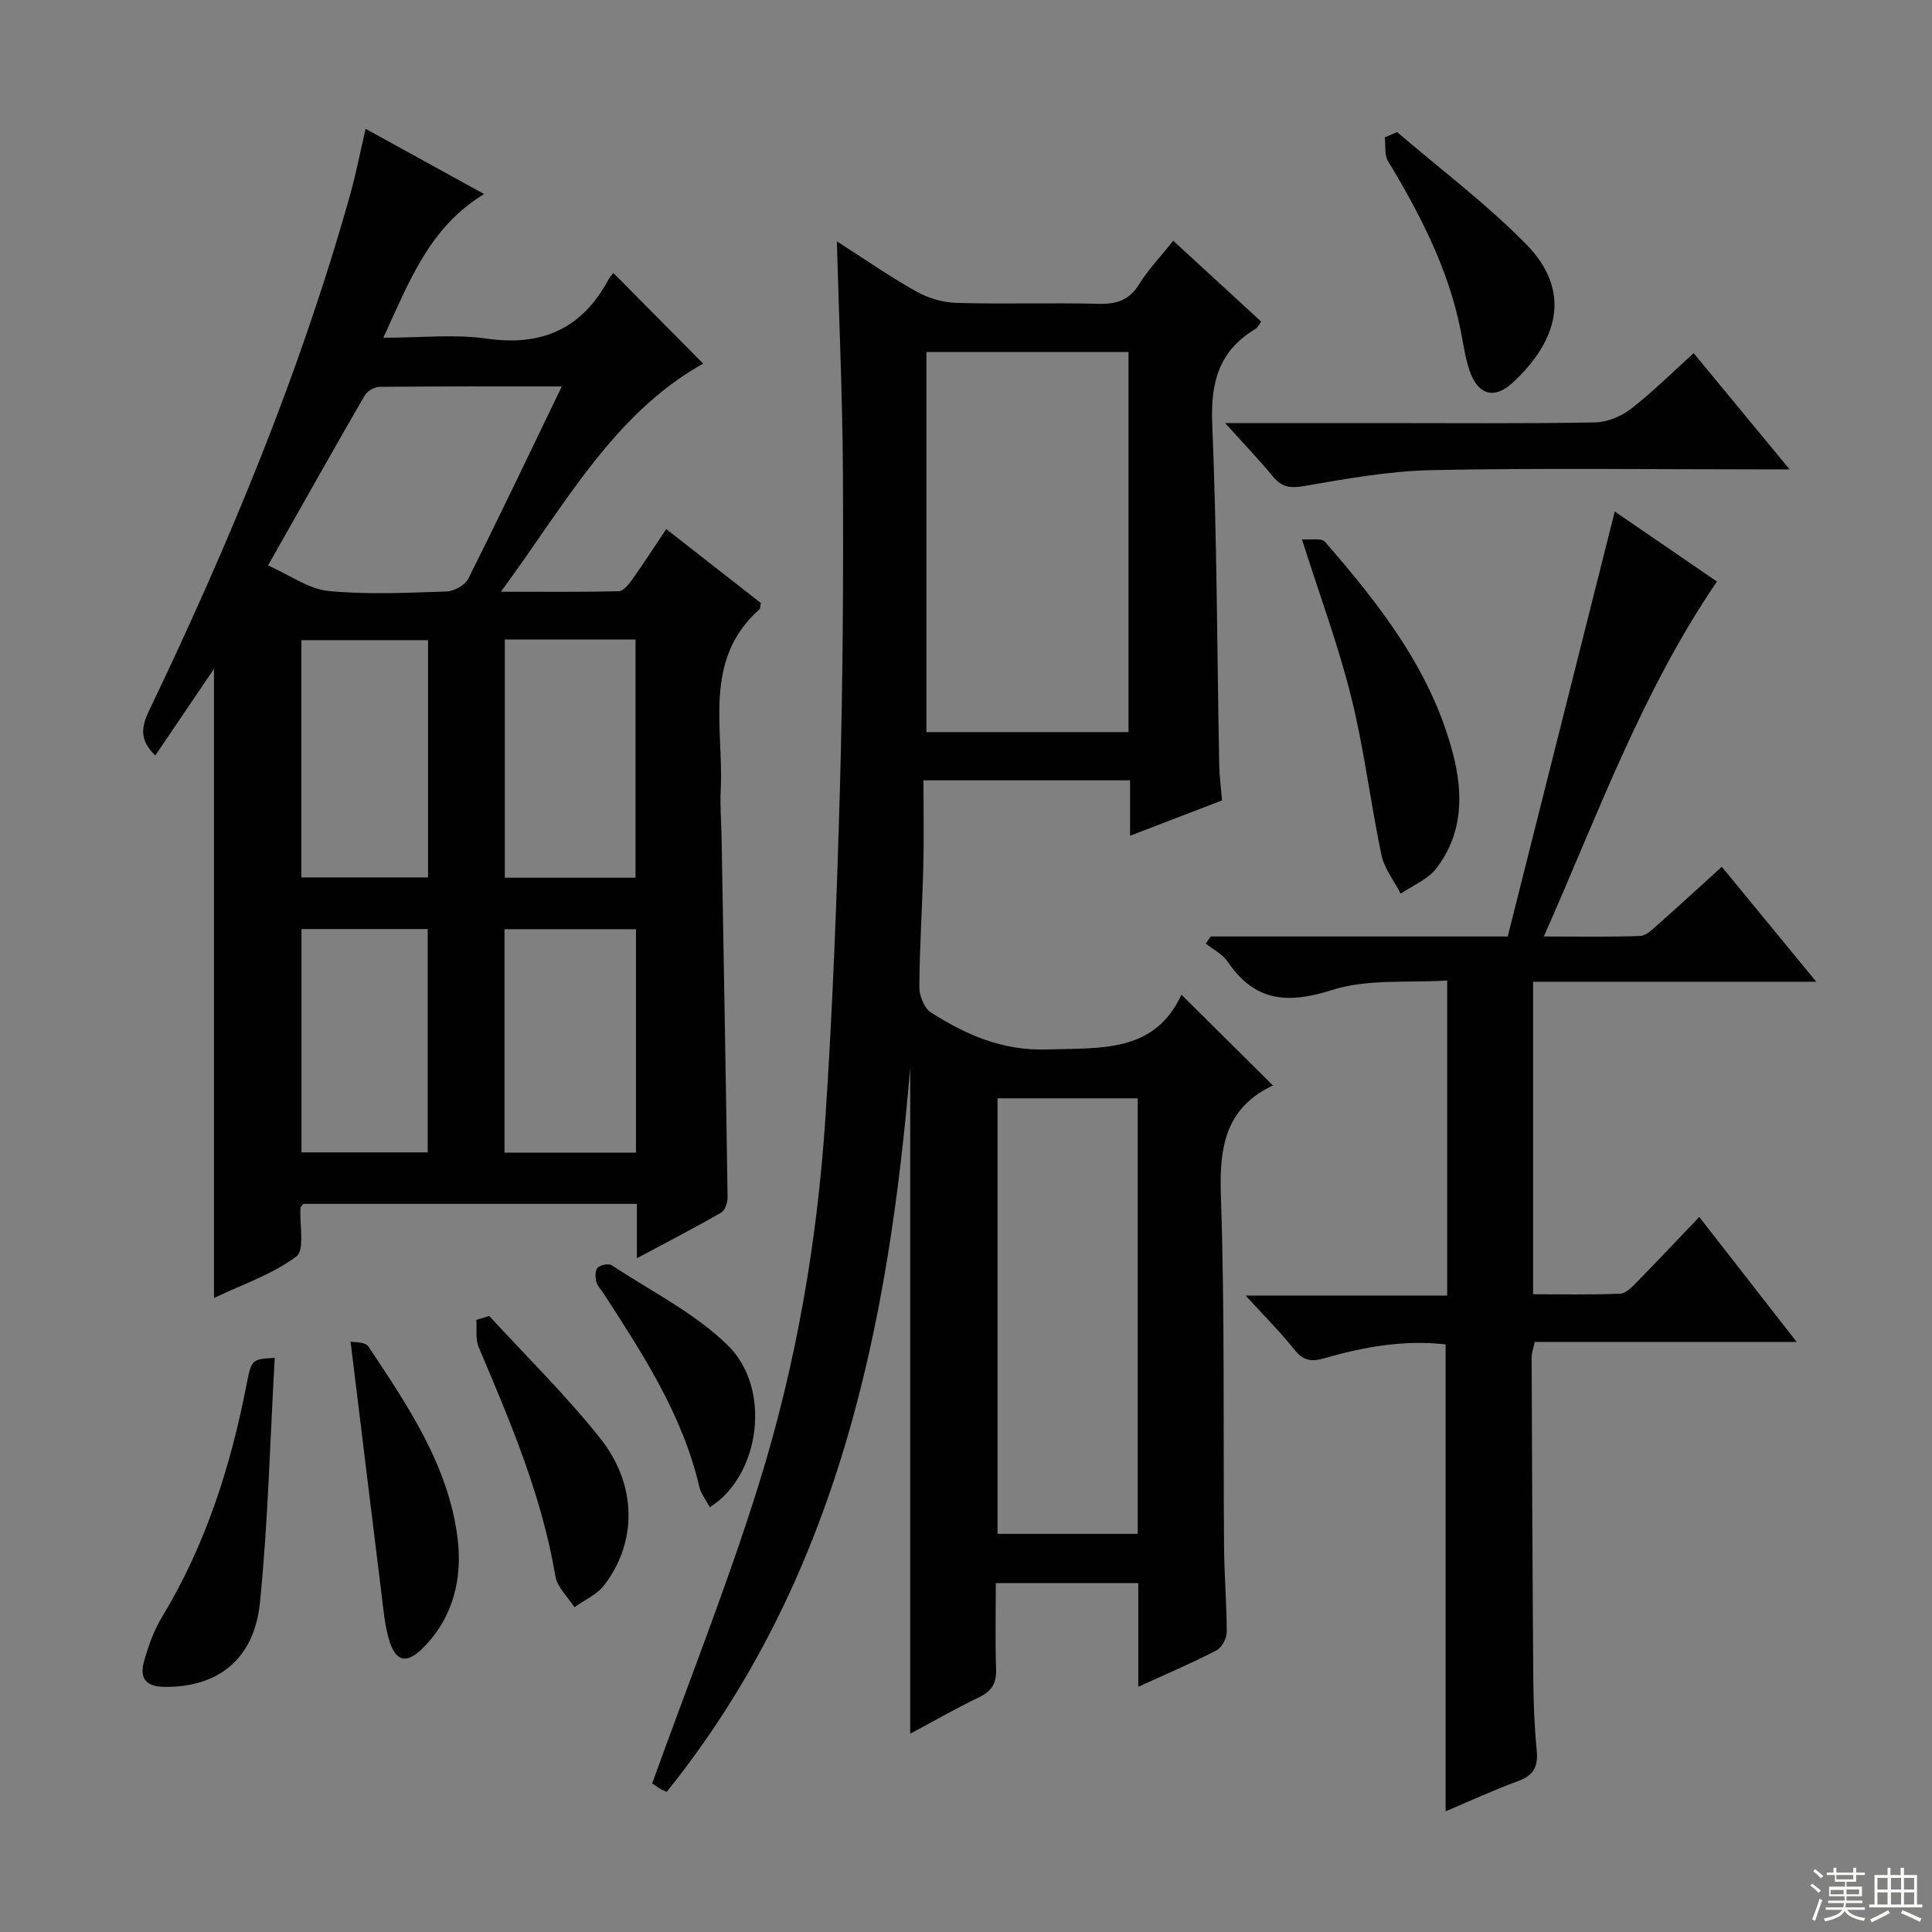
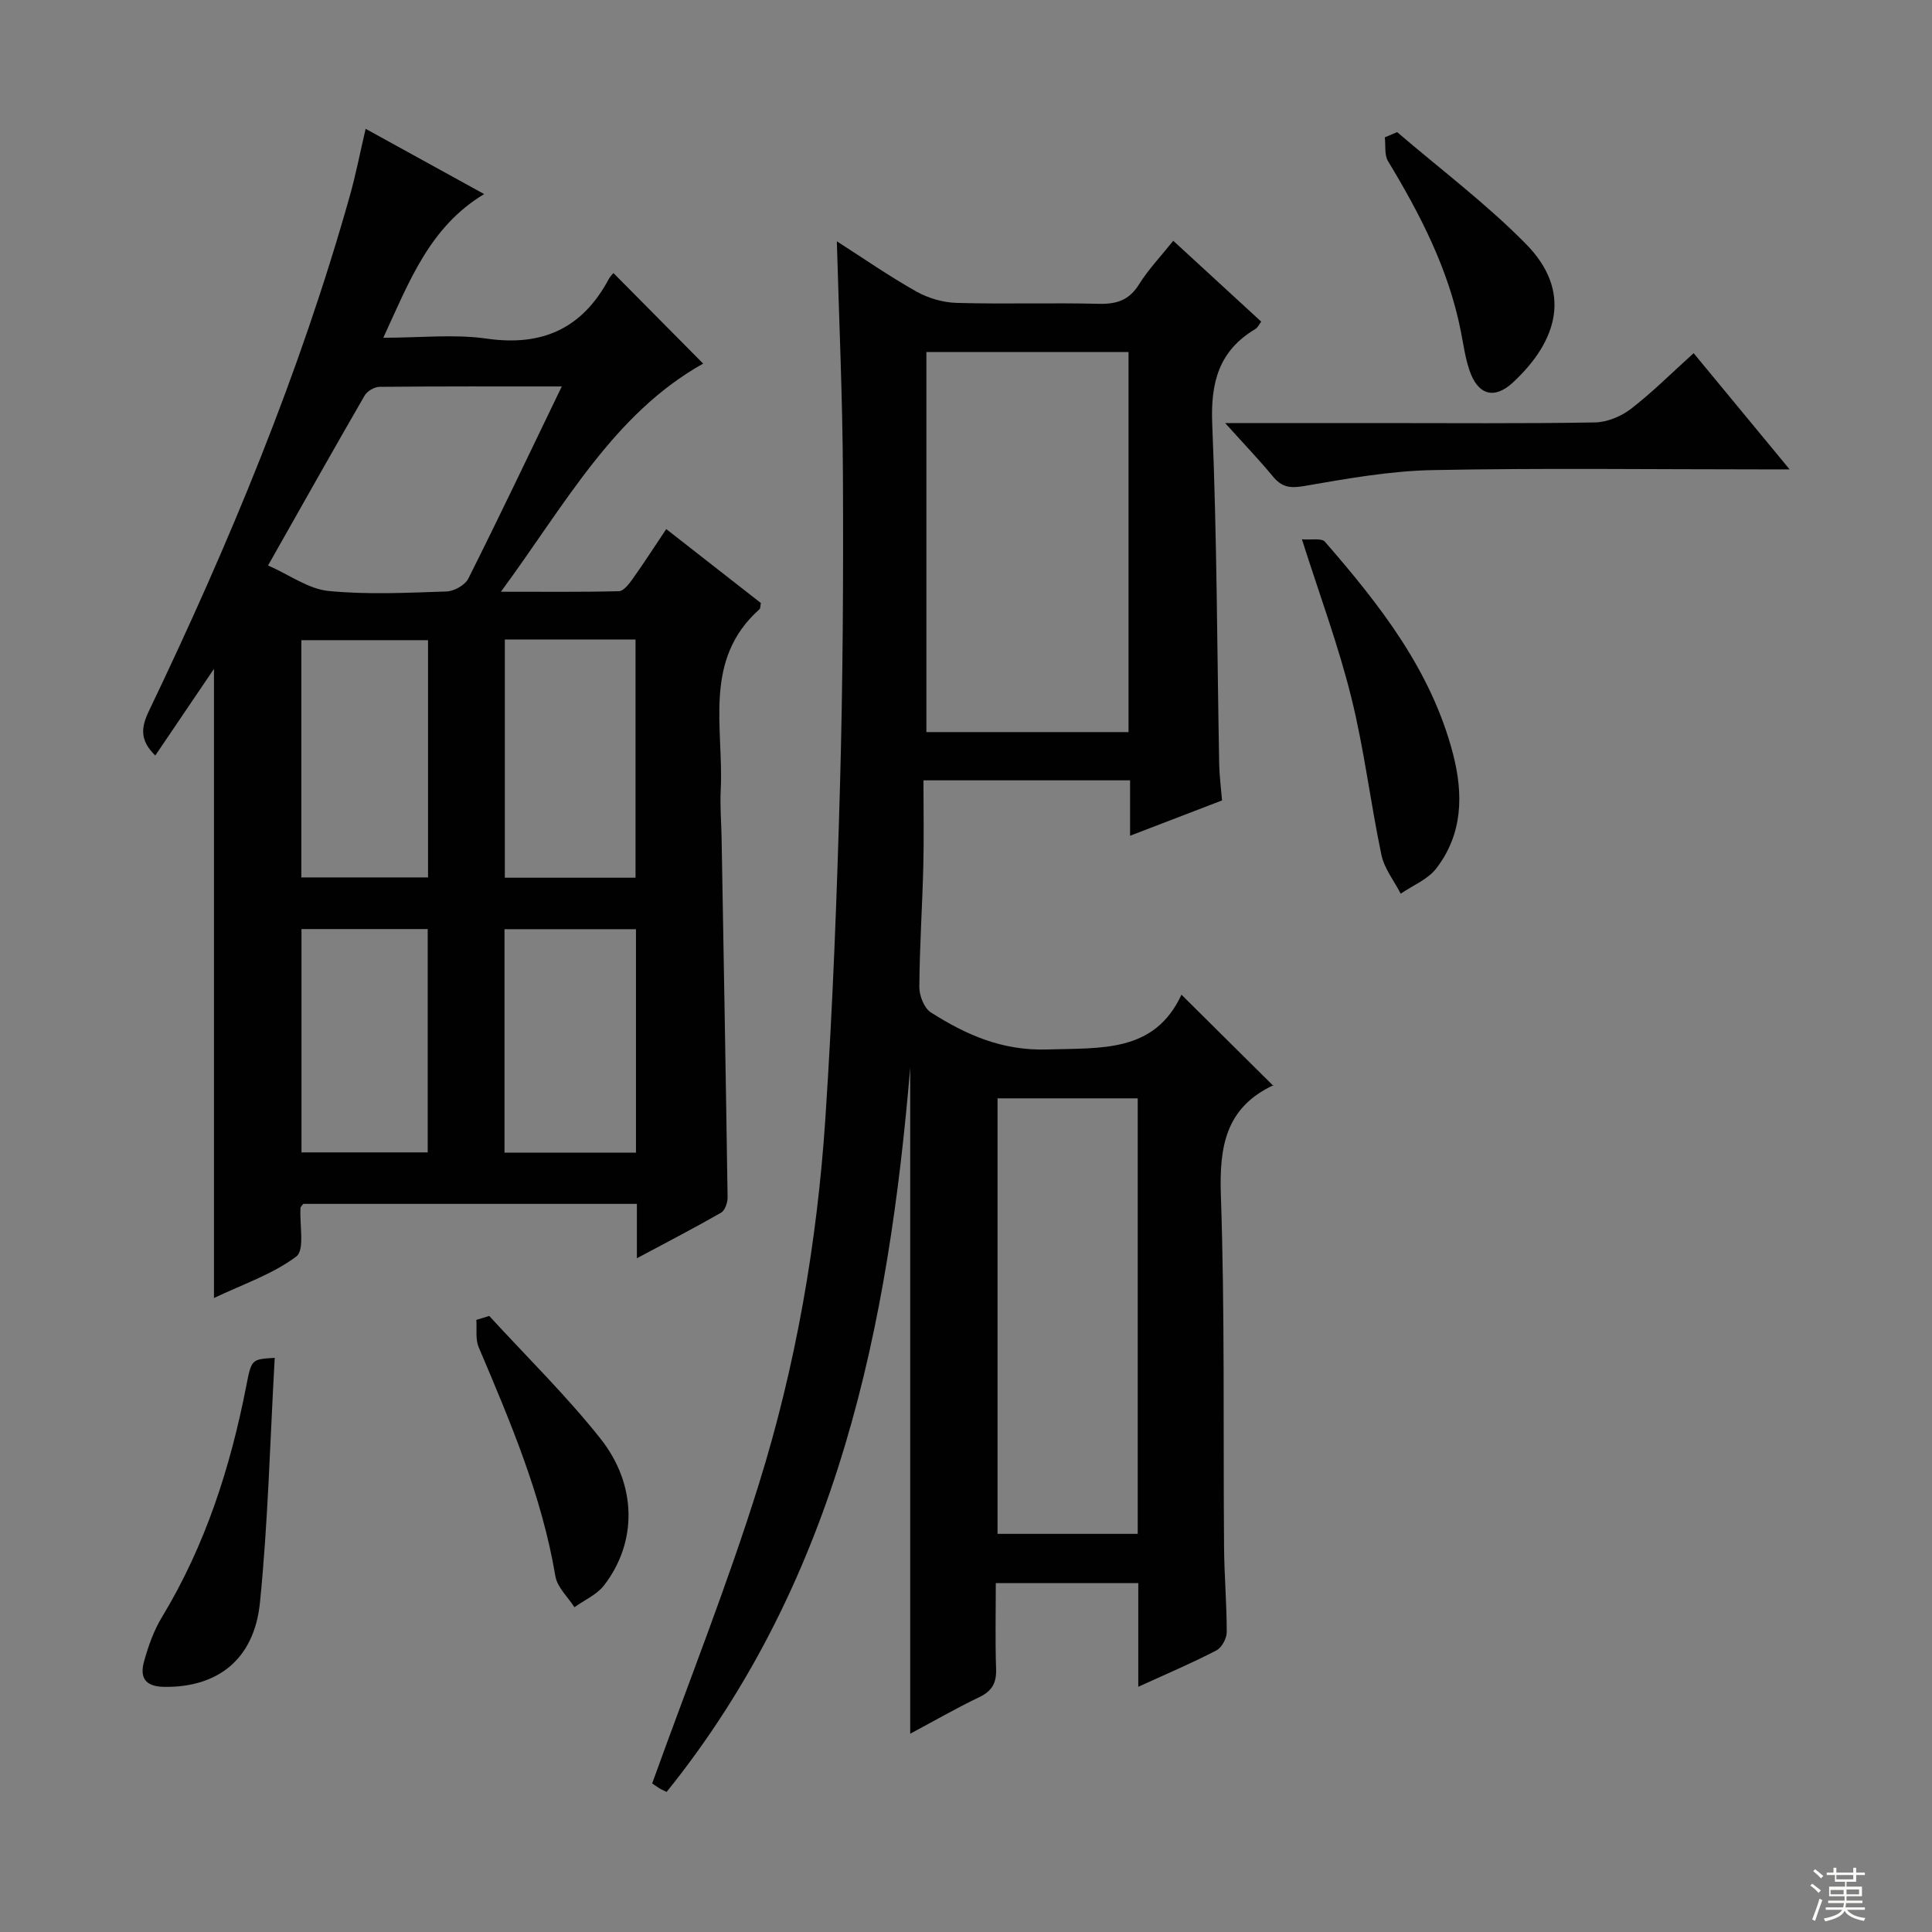
<svg xmlns="http://www.w3.org/2000/svg" enable-background="new 0 0 400 400" viewBox="0 0 400 400">
  <rect x="0" y="0" width="400" height="400" fill="#808080" stroke="none" />
  <g fill="#010102">
    <path d="m235.67 349.23c0-7.63 0-14.41 0-21.46-9.95 0-19.51 0-29.5 0 0 6.16-.14 11.97.06 17.76.1 2.87-.81 4.56-3.45 5.83-4.77 2.29-9.38 4.94-14.33 7.59 0-46.77 0-93.2 0-137.93-4.46 52.92-14.73 105.62-50.43 149.98-.71-.35-1.14-.52-1.53-.77-.82-.53-1.62-1.1-1.46-1 7.52-20.9 15.58-41.11 22.04-61.82 7.69-24.61 12.1-50.04 13.81-75.79 1.53-23.06 2.4-46.17 3.04-69.27.59-21.3.7-42.62.6-63.93-.07-15.95-.8-31.9-1.26-48.46 5.61 3.59 10.88 7.26 16.45 10.39 2.46 1.38 5.51 2.28 8.32 2.36 9.82.28 19.66-.05 29.49.19 3.68.09 6.26-.75 8.3-4.02 1.91-3.07 4.47-5.75 7.09-9.03 6.12 5.63 12.09 11.11 18.21 16.74-.43.56-.71 1.23-1.21 1.53-7.57 4.51-9.29 11.08-8.93 19.69.98 23.45 1 46.93 1.44 70.4.04 2.31.35 4.62.59 7.51-6.15 2.36-12.39 4.76-19.04 7.31 0-4.1 0-7.58 0-11.47-14.09 0-27.97 0-42.78 0 0 5.98.12 11.92-.03 17.86-.21 8.31-.77 16.62-.82 24.93-.01 1.79.99 4.37 2.37 5.25 7.3 4.64 14.75 7.97 24.1 7.68 11.22-.35 22.21.72 27.8-11.34 6.63 6.58 12.73 12.63 19.03 18.88.12-.42.12-.19.03-.15-9.93 4.64-11.25 12.73-10.9 22.85.83 24.3.46 48.64.66 72.96.05 5.81.56 11.63.55 17.44 0 1.29-1.02 3.2-2.12 3.77-4.98 2.59-10.16 4.79-16.19 7.54zm-2.02-197.66c0-26.42 0-52.57 0-78.69-14.21 0-28.06 0-41.85 0v78.69zm1.9 166c0-30.38 0-60.15 0-90.17-9.82 0-19.36 0-29.02 0v90.17z" />
    <path d="m131.86 260.51c0-4.44 0-7.72 0-11.26-23.23 0-46.16 0-69.06 0-.22.3-.56.55-.58.82-.23 3.47.92 8.72-.87 10.07-4.92 3.69-11.07 5.75-17.05 8.6 0-43.8 0-86.98 0-130.26-3.95 5.83-8.02 11.84-12.15 17.94-3.34-3.24-2.89-5.94-1.28-9.3 16.53-34.5 31.2-69.74 41.58-106.65 1.21-4.3 2.06-8.7 3.25-13.8 8.17 4.5 16.21 8.92 24.54 13.51-11.29 6.8-15.47 18.02-20.88 29.75 7.69 0 14.68-.79 21.41.18 11.59 1.66 19.84-2.16 25.3-12.39.31-.57.82-1.03.94-1.18 6.28 6.34 12.52 12.64 18.57 18.74-18.56 10.39-28.62 29.24-41.87 47.23 8.99 0 16.72.09 24.44-.11.97-.03 2.08-1.49 2.81-2.51 2.3-3.24 4.46-6.58 6.98-10.35 6.75 5.28 13.24 10.34 19.59 15.31-.14.68-.09 1.11-.27 1.27-11.81 10.5-7.4 24.51-8.04 37.4-.17 3.32.12 6.66.18 9.99.43 24.79.88 49.59 1.24 74.39.02 1.08-.54 2.72-1.36 3.18-5.42 3.11-11 5.99-17.42 9.43zm-15.55-180.5c-13.12 0-25.42-.04-37.72.08-1.06.01-2.56.88-3.09 1.79-6.56 11.35-12.98 22.78-20 35.19 4.52 2 8.38 4.87 12.49 5.28 8.08.8 16.29.38 24.44.11 1.58-.05 3.86-1.32 4.53-2.67 6.47-12.89 12.66-25.92 19.35-39.78zm-11.79 52.4v49.31h27.06c0-16.61 0-32.94 0-49.31-9.18 0-17.94 0-27.06 0zm-15.9.13c-9.07 0-17.63 0-26.23 0v49.12h26.23c0-16.45 0-32.56 0-49.12zm43.05 106.11c0-15.74 0-30.98 0-46.27-9.22 0-18.12 0-27.22 0v46.27zm-69.25-46.3v46.24h26.13c0-15.55 0-30.76 0-46.24-8.83 0-17.37 0-26.13 0z" />
-     <path d="m250.65 193.89h61.51c7.36-29.2 14.71-58.42 22.16-87.99 6.6 4.53 13.88 9.52 21.15 14.5-15.5 22.75-24.6 48.12-35.83 73.49 7.17 0 13.56.13 19.94-.11 1.25-.05 2.56-1.38 3.65-2.34 4.35-3.85 8.62-7.78 13.25-11.98 6.4 7.78 12.57 15.28 19.56 23.8-20.27 0-39.29 0-58.63 0v64.7c5.89 0 11.97.14 18.04-.12 1.21-.05 2.5-1.45 3.51-2.47 4.18-4.26 8.27-8.61 12.85-13.41 6.89 8.84 13.26 17 20.17 25.87-18.59 0-36.31 0-54.22 0-.28 1.31-.65 2.23-.65 3.15.08 22.16.17 44.32.34 66.47.04 4.98.22 9.98.71 14.94.33 3.32-.6 5.19-3.86 6.37-5.1 1.85-10.04 4.16-15 6.25 0-32.34 0-64.26 0-96.66-8.34-.99-16.78.45-25.05 2.85-2.85.83-4.47.49-6.32-1.84-2.88-3.62-6.18-6.9-10.04-11.13h41.73c0-21.7 0-42.79 0-65.23-7.97.53-16.43-.39-23.83 1.97-9.29 2.96-16.03 2.39-21.63-5.89-1.05-1.55-2.99-2.49-4.51-3.72.33-.49.67-.98 1-1.47z" />
    <path d="m253.65 87.59h31.56c15 0 29.99.13 44.99-.13 2.53-.04 5.44-1.24 7.47-2.81 4.46-3.45 8.48-7.47 12.98-11.53 6.44 7.8 12.76 15.45 19.87 24.06-2.59 0-4.3 0-6.01 0-22.66 0-45.33-.3-67.98.15-8.89.18-17.79 1.79-26.59 3.31-2.91.5-4.61.19-6.42-2.02-2.83-3.43-5.91-6.63-9.87-11.03z" />
    <path d="m269.55 111.66c1.85.16 4.05-.31 4.76.5 11.38 13.08 22.04 26.68 26.52 43.92 2.17 8.36 2.03 16.61-3.48 23.74-1.76 2.27-4.86 3.5-7.35 5.21-1.37-2.67-3.39-5.19-3.99-8.02-2.28-10.84-3.57-21.92-6.25-32.65-2.66-10.74-6.55-21.17-10.21-32.7z" />
    <path d="m56.88 281.13c-.98 17.27-1.38 34.04-3.06 50.68-1.2 11.84-8.83 17.57-19.78 17.44-4.07-.05-5.13-2-4.21-5.29.88-3.16 2.01-6.37 3.7-9.15 8.98-14.83 14.17-31 17.46-47.88 1.08-5.52 1.08-5.52 5.89-5.8z" />
    <path d="m101.29 272.45c7.71 8.41 15.91 16.44 22.99 25.35 7.7 9.69 7.63 21.57.78 30.43-1.49 1.93-4.06 3.04-6.13 4.53-1.36-2.13-3.55-4.12-3.94-6.41-2.8-16.68-9.36-32.04-15.89-47.44-.7-1.65-.34-3.75-.48-5.64.89-.28 1.78-.55 2.67-.82z" />
    <path d="m289.26 27.35c8.93 7.66 18.41 14.78 26.64 23.13 9.67 9.8 6.62 20.05-2.61 28.66-3.93 3.67-7.32 2.63-9.05-2.46-.9-2.65-1.27-5.48-1.82-8.24-2.54-12.76-8.39-24.07-15.04-35.07-.79-1.3-.47-3.27-.67-4.93.85-.36 1.7-.73 2.55-1.09z" />
-     <path d="m72.58 277.76c.64.16 3.03.01 3.7 1.02 8.16 12.3 16.6 24.65 18.46 39.74 1.01 8.24-.85 16.24-7.01 22.52-3.57 3.64-5.9 3.08-7.28-1.88-.79-2.84-1.06-5.85-1.42-8.79-2.13-17.21-4.22-34.42-6.45-52.61z" />
-     <path d="m146.96 312.06c-.76-1.44-1.84-2.78-2.19-4.28-3.45-14.85-11.63-27.34-19.73-39.88-.54-.83-1.34-1.6-1.57-2.51-.24-.93-.29-2.36.26-2.92.57-.59 2.27-.93 2.91-.51 8.13 5.34 17.12 9.85 23.99 16.52 9.25 9 6.75 27.03-3.67 33.58z" />
  </g>
  <path d="m374.8 390.4.4-.4c.7.5 1.3 1 1.8 1.4l-.5.5c-.5-.6-1.1-1.1-1.7-1.5zm1 7.3-.6-.3c.5-1.4 1.1-2.8 1.5-4.3.2.1.4.2.6.3-.5 1.3-1 2.8-1.5 4.3zm-.4-10.3.4-.4c.4.3 1 .8 1.7 1.4l-.5.5c-.4-.5-1-1-1.6-1.5zm2.5.3h1.7v-1h.6v1h3.5v-1h.6v1h1.8v.5h-1.8v1.4h-2v1h3.2v2h-3.2v.9h3.3v.5h-3.4c0 .3-.1.6-.1.9h4v.5h-3.7c.7.9 1.9 1.5 3.8 1.7-.1.2-.2.4-.3.6-2.1-.4-3.5-1.1-4-2.1-.4 1-1.8 1.7-4 2.2-.1-.2-.2-.4-.3-.6 2.1-.4 3.4-1 3.8-1.8h-3.4v-.5h3.6c.1-.3.1-.6.2-.9h-3.3v-.5h3.4c0-.3 0-.6 0-.9h-3.2v-2h3.3v-1h-2.1v-1.4h-1.7v-.5zm1.1 3.5v1h2.7c0-.3 0-.4 0-.4 0-.1 0-.2 0-.2 0-.1 0-.2 0-.3h-2.7zm1.2-3v.9h3.5v-.9zm4.7 3h-2.6v.6.4h2.6z" fill="#fbfcfa" />
-   <path d="m393.6 386.7h.6v1.5h2.7v6.1h1.1v.6h-11v-.6h1.1v-6.1h2.7v-1.5h.6v1.5h2.1v-1.5zm-2.7 8.8.4.6c-1.2.6-2.5 1.3-3.8 1.9-.1-.2-.2-.4-.3-.6 1.2-.6 2.5-1.2 3.7-1.9zm-2.2-6.7v2.4h2.1v-2.4zm0 3v2.5h2.1v-2.5zm2.8-3v2.4h2.1v-2.4zm0 3v2.5h2.1v-2.5zm6 6.1c-1.4-.7-2.7-1.3-3.9-1.8l.3-.6c1.5.6 2.7 1.2 3.9 1.7zm-1.2-9.1h-2.1v2.4h2.1zm-2.1 3v2.5h2.1v-2.5z" fill="#fbfcfa" />
</svg>